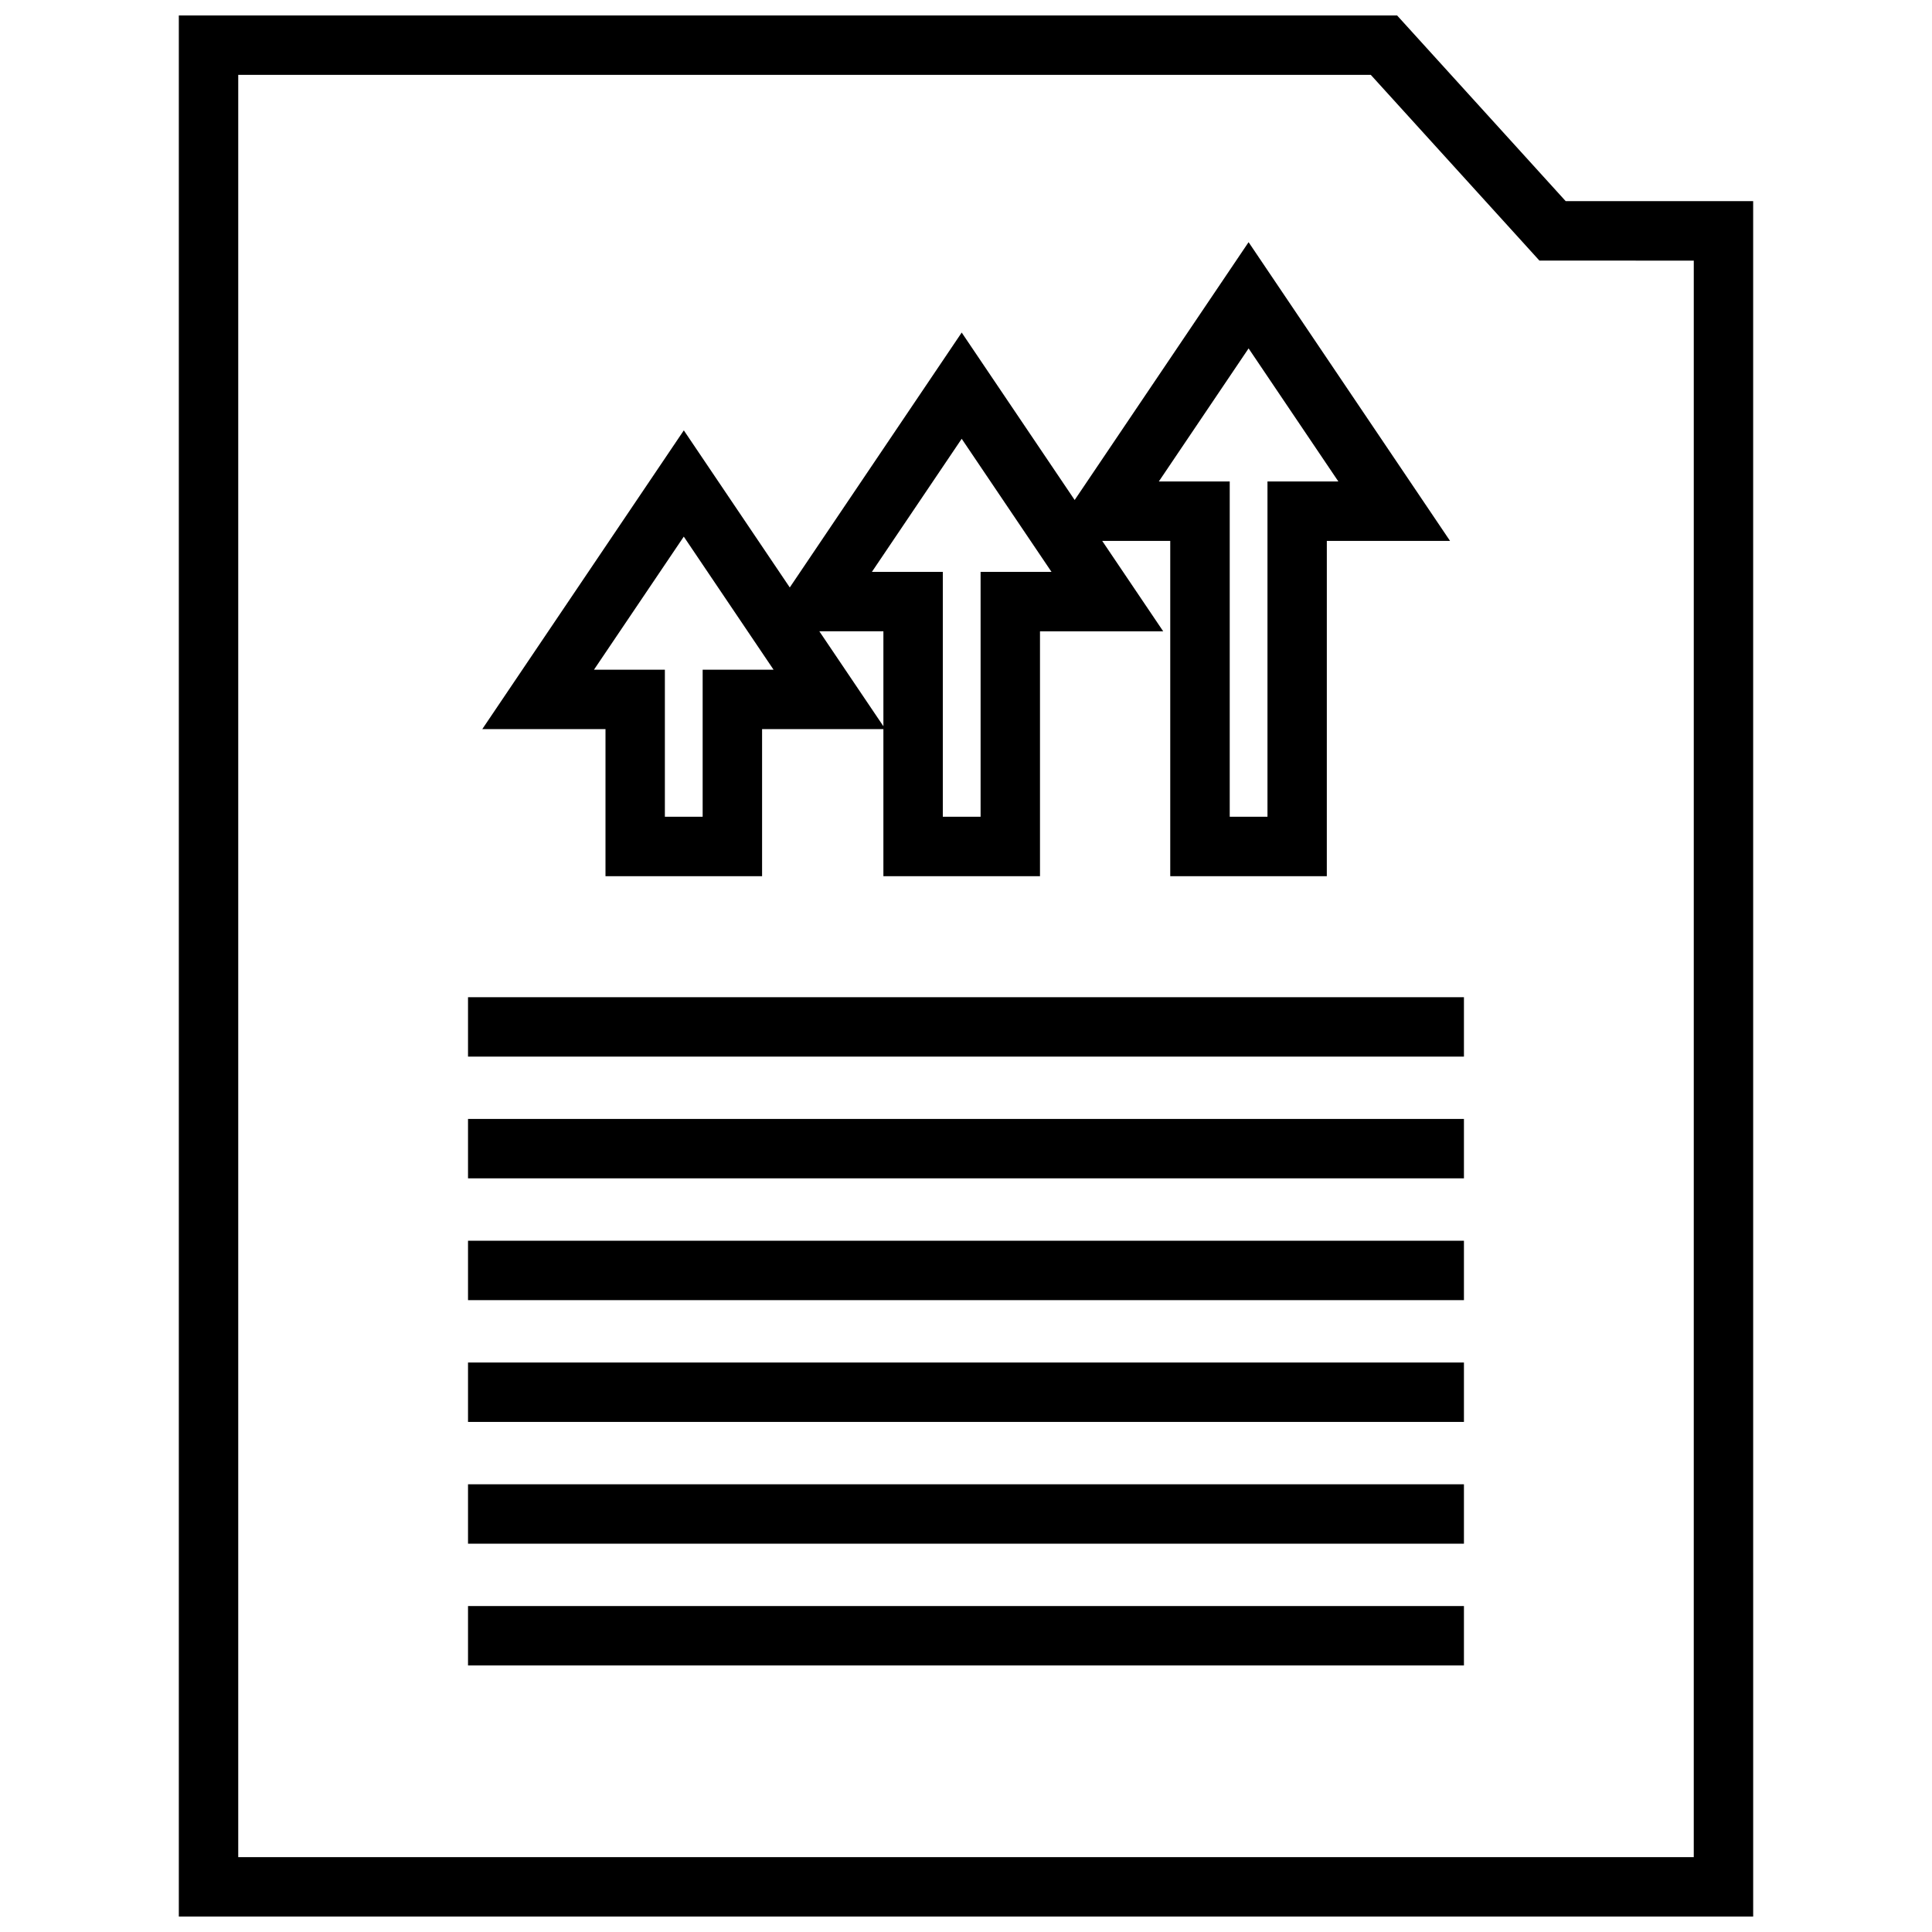
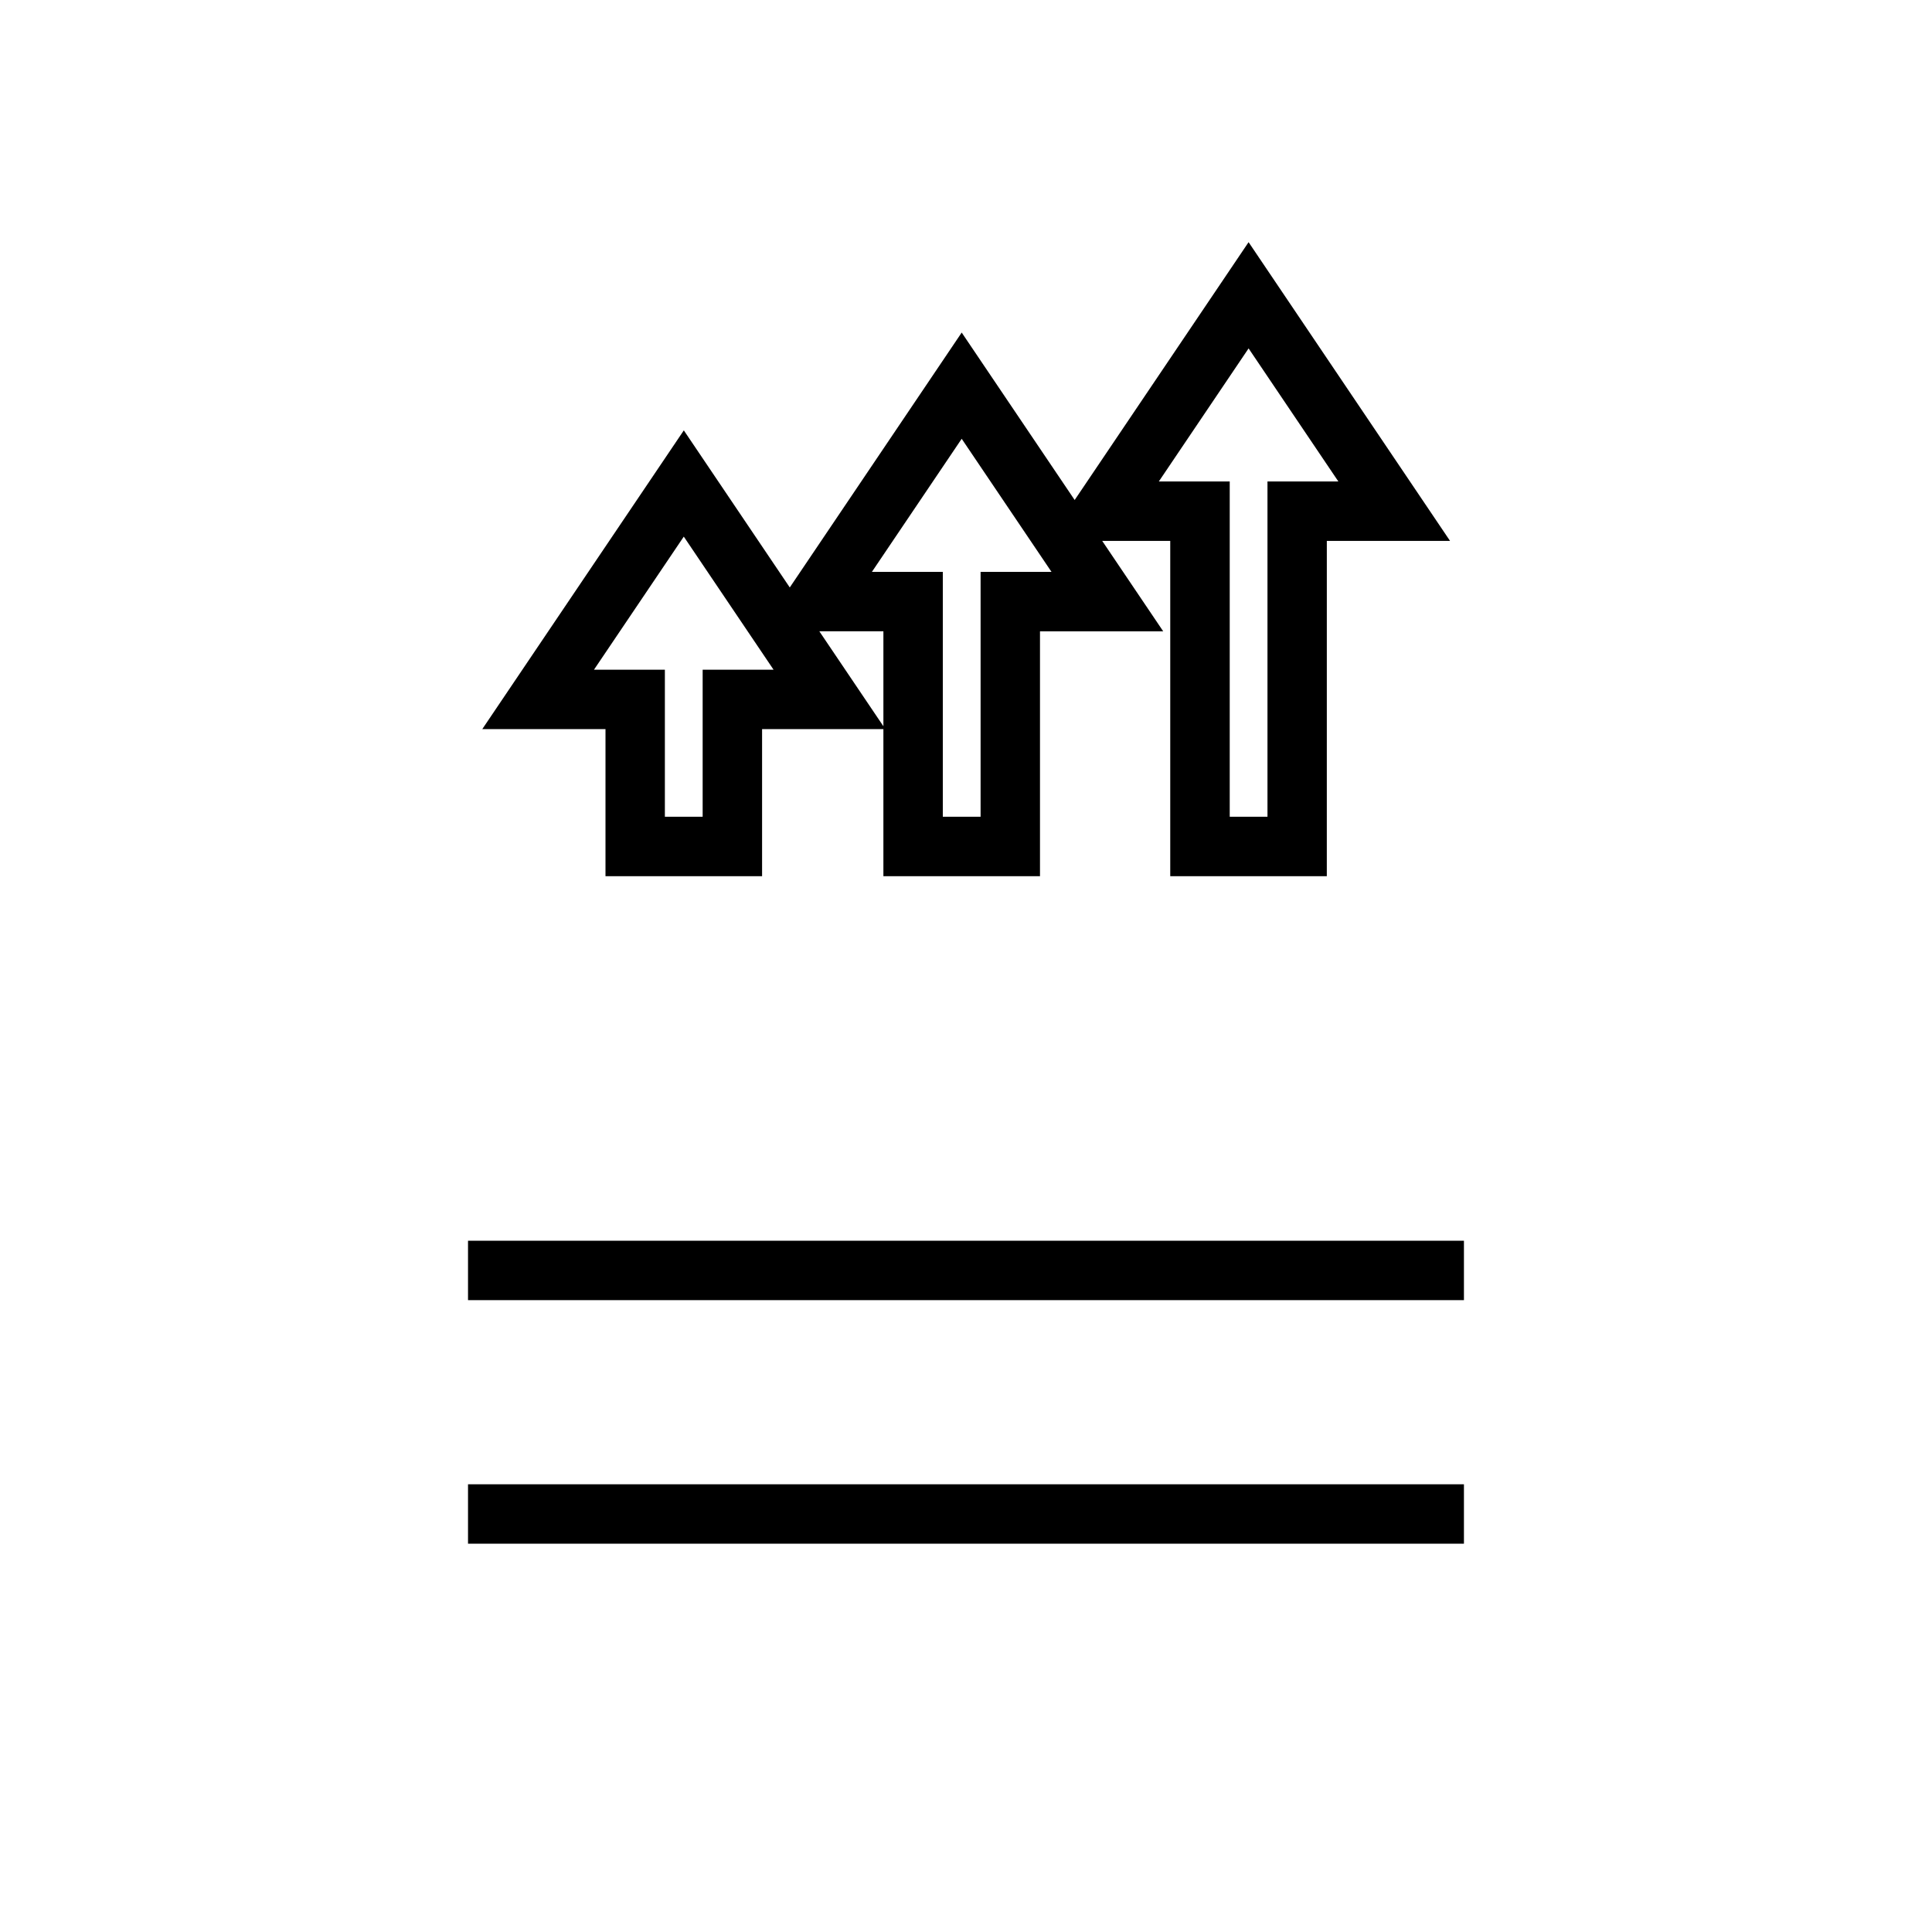
<svg xmlns="http://www.w3.org/2000/svg" width="800px" height="800px" version="1.1" viewBox="144 144 512 512">
  <defs>
    <clipPath id="a">
      <path d="m191 148.09h418v503.81h-418z" />
    </clipPath>
  </defs>
  <path d="m304.46 376.2h41.5v-38.973h32.148v38.973h41.5v-64.898h32.652l-16.16-23.953h18.027v88.852h41.492l0.004-88.859h32.652l-53.387-79.164-46.09 68.328-29.938-44.375-45.562 67.551-28.078-41.629-53.41 79.168h32.652zm170.43-139.87 23.789 35.266h-18.785v88.852h-10.004v-88.852h-18.789zm-76.031 23.953 23.797 35.266h-18.789v64.898h-10.012v-64.898h-18.789zm-20.75 51.012v25.168l-16.98-25.168zm-76.695 10.18 23.797-35.266 23.789 35.266h-18.789v38.973h-10.012v-38.973z" />
-   <path d="m268.03 569.62h263.93v15.742h-263.93z" />
  <path d="m268.03 537.35h263.93v15.742h-263.93z" />
-   <path d="m268.03 505.08h263.93v15.742h-263.93z" />
  <path d="m268.03 472.81h263.93v15.742h-263.93z" />
-   <path d="m268.03 408.27h263.93v15.742h-263.93z" />
-   <path d="m268.03 440.53h263.93v15.742h-263.93z" />
  <g clip-path="url(#a)">
-     <path d="m514.24 148.09h-322.85v503.81h417.22l-0.004-454.59h-49.68zm78.625 488.07h-385.73v-472.32h300.14l40.004 44.059 4.684 5.164h6.965l33.941 0.004z" />
-   </g>
+     </g>
</svg>